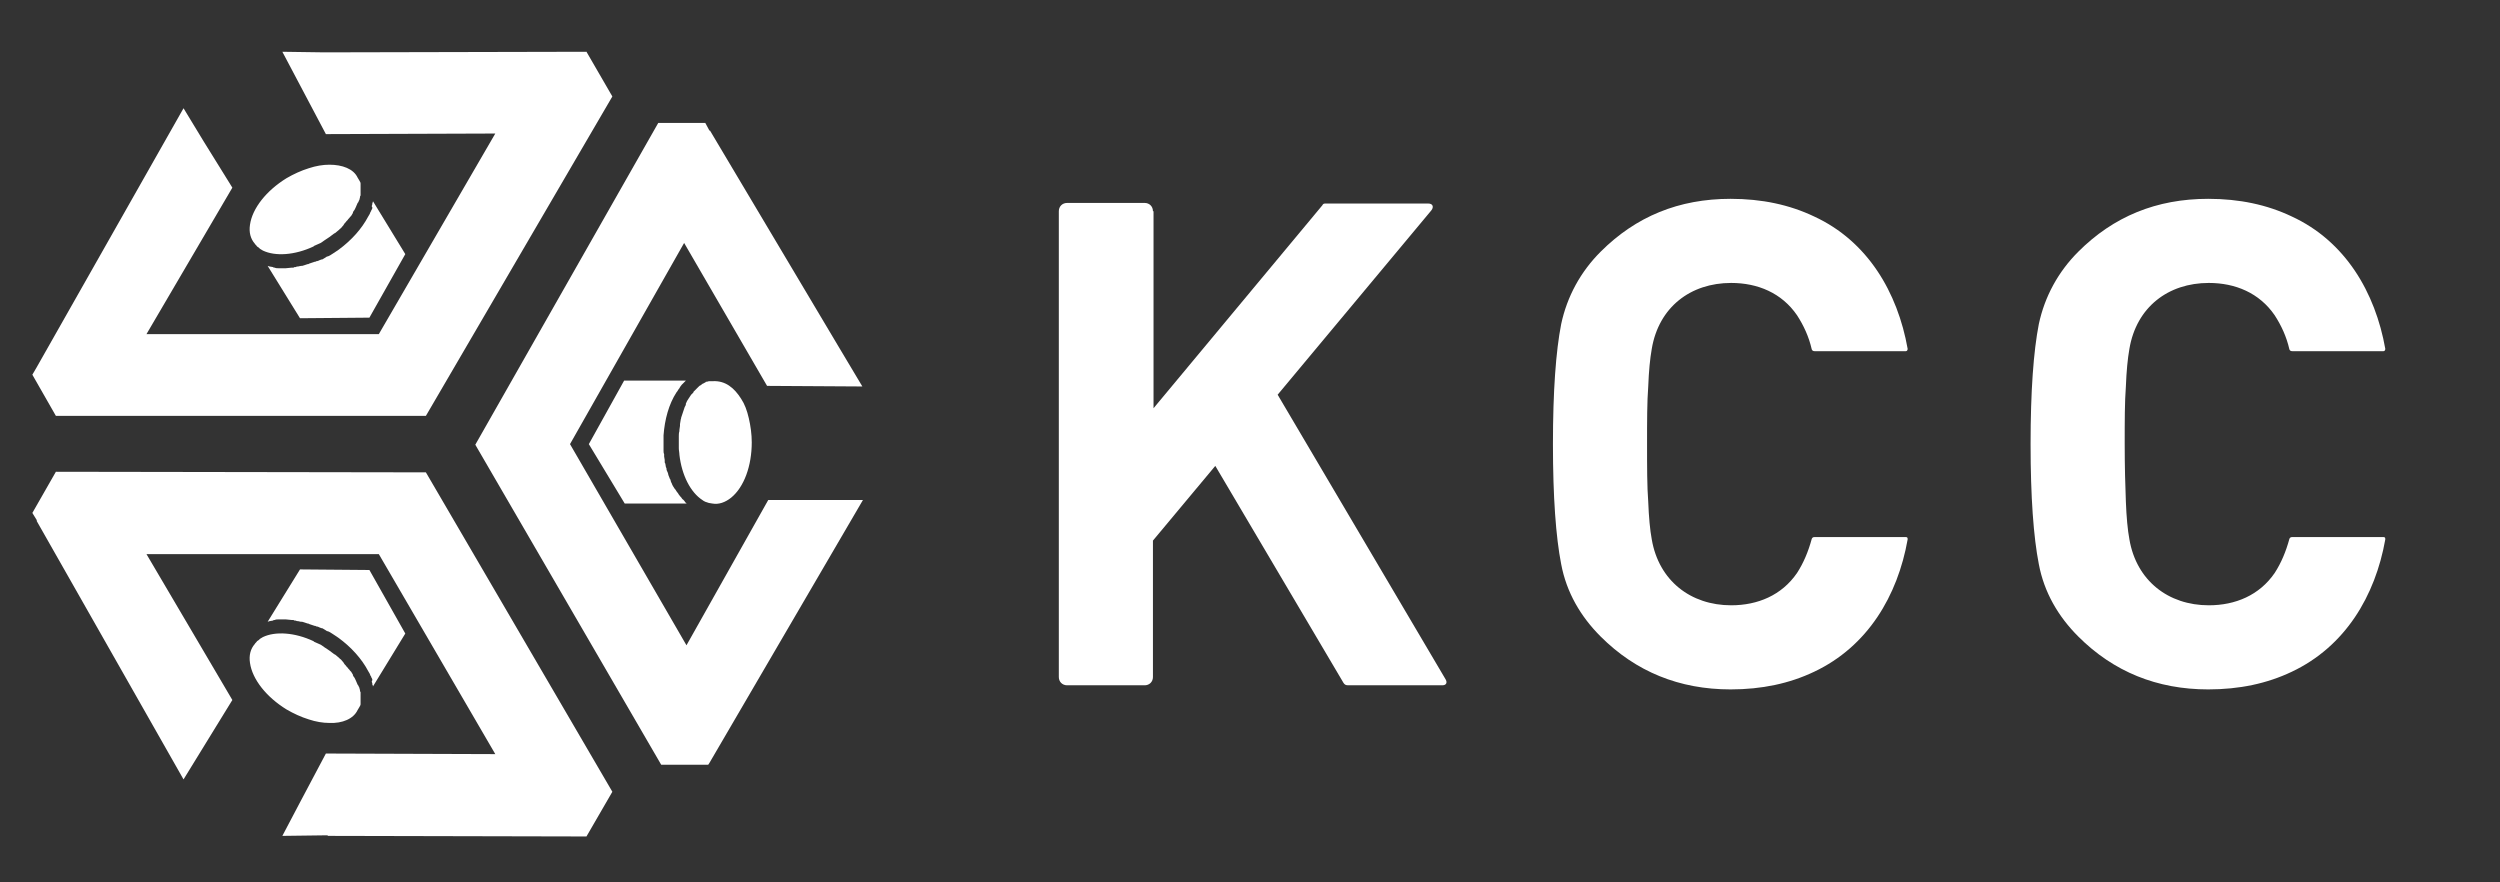
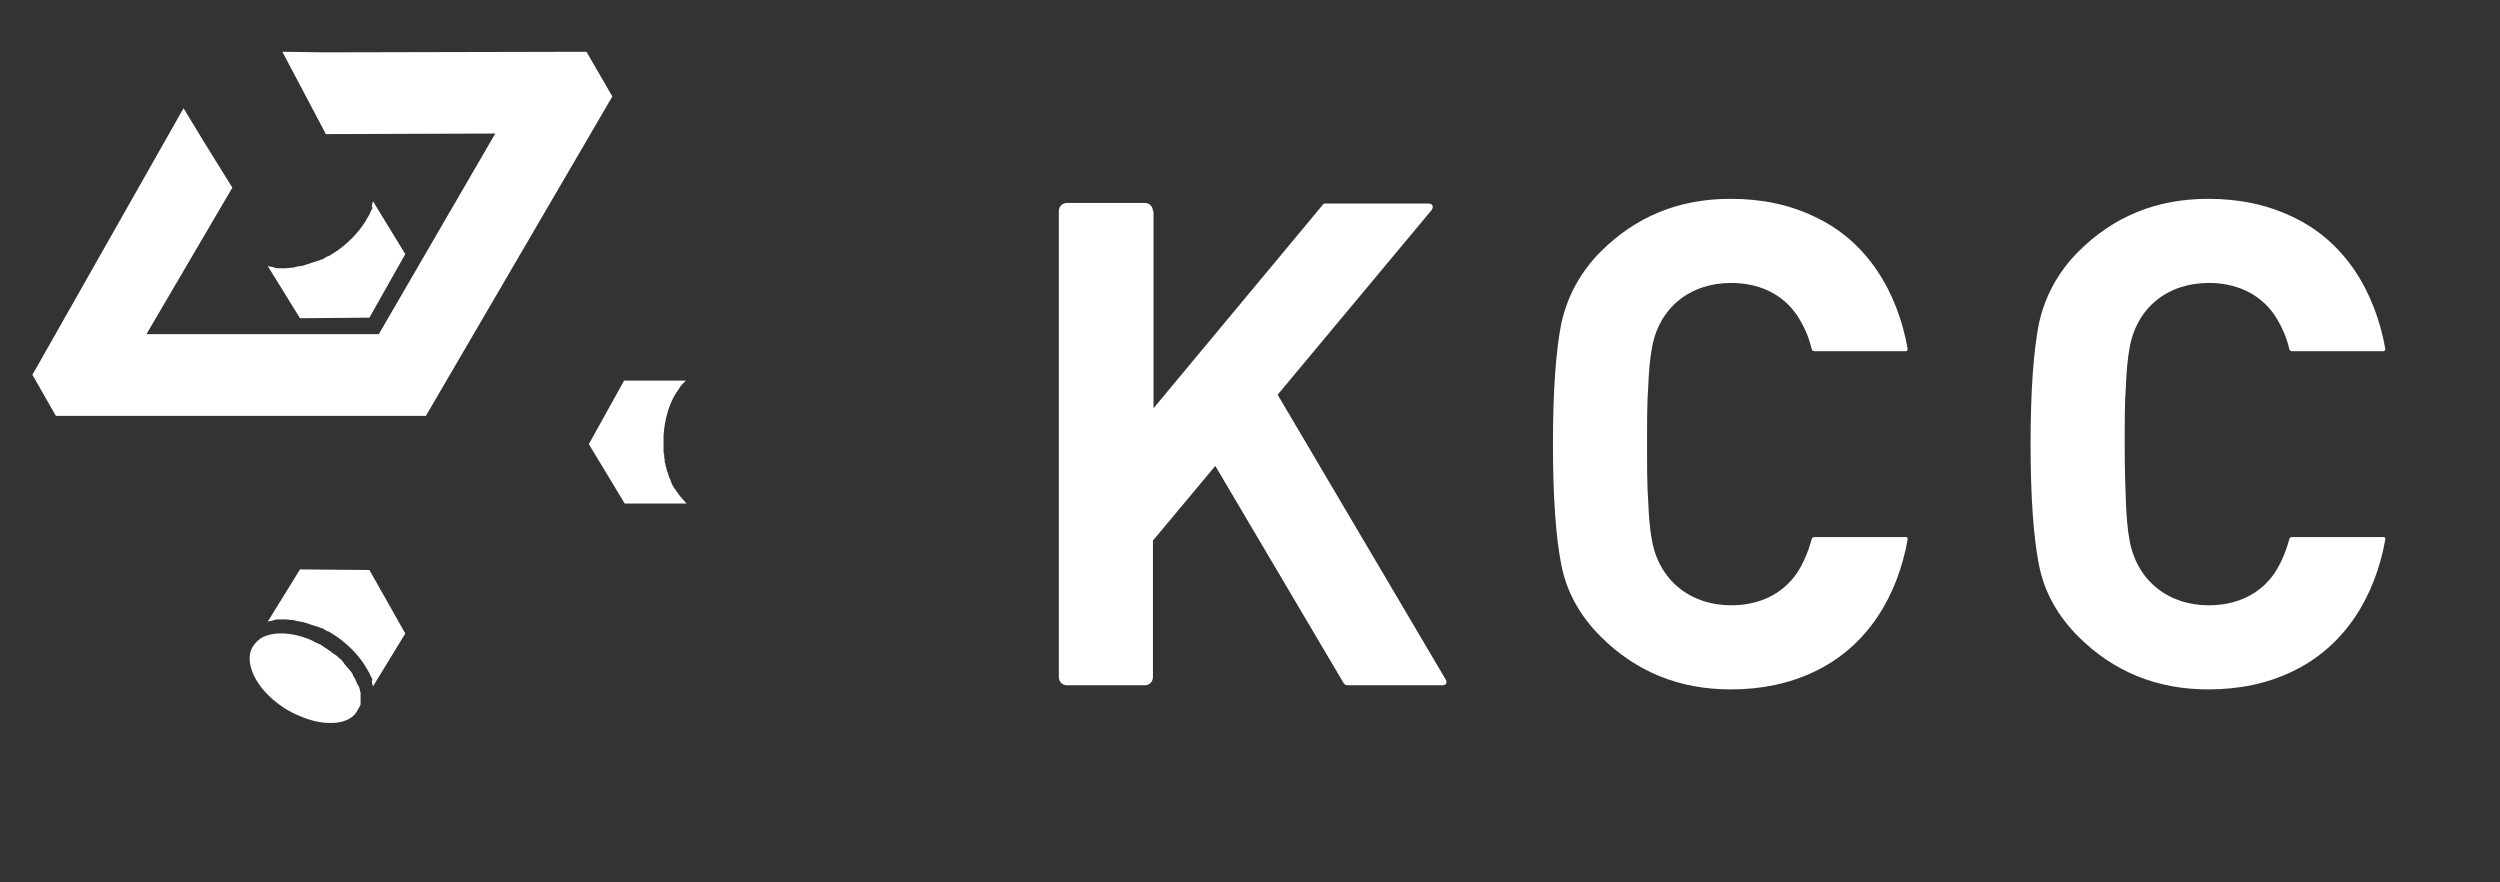
<svg xmlns="http://www.w3.org/2000/svg" width="425" height="150" viewBox="0 0 425 150" fill="none">
  <rect x="0" y="0" width="425" height="150" fill="#333333" stroke="none" />
-   <path d="M146.601 65.7L142.601 59L120.701 22.2H120.601L119.901 20.9H111.901L80.801 75.6L112.401 130H120.401L120.601 129.7L146.701 85H130.601L116.701 109.7L96.901 75.5L116.301 41.3L130.401 65.6L146.601 65.7Z" fill="white" />
  <path d="M24.9 56.8L39.5 31.9L34.6 24L31.2 18.4L6.2 62.5L5.5 63.7L9.5 70.7H72.4L104.1 16.4L99.7 8.8L55.7 8.9H55L48 8.8L51.7 15.8L55.4 22.8L84.2 22.7L64.4 56.8H24.9Z" fill="white" />
-   <path d="M55.998 28C54.898 28 53.698 28.2 52.498 28.6C51.198 29 49.898 29.6 48.698 30.3C45.298 32.4 42.898 35.4 42.498 38.2C42.298 39.5 42.598 40.6 43.298 41.4C43.398 41.6 43.598 41.7 43.698 41.9C43.798 42 43.898 42 43.998 42.1C44.098 42.2 44.098 42.2 44.198 42.3C44.398 42.4 44.498 42.5 44.698 42.6C46.798 43.6 50.098 43.4 53.298 41.9L53.398 41.8C53.698 41.7 53.998 41.5 54.298 41.4C54.598 41.3 54.798 41.1 55.098 40.9C55.398 40.7 55.698 40.5 55.998 40.3C56.298 40.1 56.498 39.9 56.798 39.7L56.998 39.6C57.198 39.4 57.398 39.3 57.598 39.1C57.698 39 57.698 39 57.798 38.9C57.998 38.8 58.098 38.6 58.198 38.5C58.298 38.4 58.398 38.3 58.498 38.1C58.598 37.9 58.798 37.8 58.898 37.6C58.998 37.5 58.998 37.5 59.098 37.4C59.198 37.2 59.398 37.1 59.498 36.9L59.698 36.7C59.798 36.5 59.898 36.4 59.998 36.2C59.998 36.2 59.998 36.2 59.998 36.1L60.098 35.9C60.298 35.7 60.398 35.4 60.498 35.2C60.598 35 60.698 34.7 60.798 34.5L60.898 34.4C60.898 34.3 60.998 34.2 60.998 34.2C60.998 34.1 60.998 34.1 61.098 34C61.098 33.8 61.198 33.7 61.198 33.5C61.198 33.3 61.298 33.3 61.298 33.2C61.298 33.1 61.298 33 61.298 33C61.298 32.8 61.298 32.7 61.298 32.6V32.4C61.298 32.2 61.298 32.1 61.298 31.9C61.298 31.8 61.298 31.8 61.298 31.7C61.298 31.6 61.298 31.5 61.298 31.5C61.298 31.4 61.298 31.4 61.298 31.3V31.2C61.298 31 61.198 30.9 61.098 30.7C60.998 30.5 60.898 30.4 60.798 30.2C60.098 28.7 58.198 28 55.998 28Z" fill="white" />
  <path d="M63.3 35.3C63.3 35.5 63.2 35.6 63.1 35.8C63.1 35.9 63.1 35.9 63 36C62.9 36.3 62.8 36.5 62.6 36.8C61.5 38.9 59.7 40.9 57.5 42.5C57.2 42.7 56.9 42.9 56.6 43.1C56.3 43.3 56 43.5 55.7 43.6H55.6C55.5 43.7 55.4 43.7 55.3 43.8C55.1 43.9 55 44 54.8 44.1H54.7C54.6 44.1 54.5 44.2 54.4 44.2C54.2 44.3 54 44.4 53.8 44.4L53.6 44.5C53.6 44.5 53.6 44.5 53.5 44.5C53.4 44.5 53.3 44.6 53.2 44.6C53 44.7 52.8 44.7 52.6 44.8L52.4 44.9H52.3C52.1 45 51.9 45 51.7 45.1C51.6 45.1 51.5 45.2 51.3 45.2H51.2C51 45.2 50.8 45.3 50.7 45.3C50.6 45.3 50.4 45.3 50.3 45.4H50.2C50.1 45.4 50 45.4 49.9 45.5C49.8 45.5 49.7 45.5 49.6 45.5C49.3 45.5 48.9 45.6 48.6 45.6H48.5C48.2 45.6 47.9 45.6 47.6 45.6C47.5 45.6 47.4 45.6 47.4 45.6H47.3C47.1 45.6 46.9 45.6 46.7 45.5C46.6 45.5 46.5 45.5 46.4 45.4C46.2 45.4 46 45.3 45.8 45.3C45.7 45.3 45.6 45.2 45.5 45.2L51 54.1L62.8 54L68.9 43.2L63.4 34.2C63.4 34.3 63.4 34.4 63.3 34.5C63.3 34.6 63.3 34.6 63.3 34.7C63.3 34.8 63.2 34.9 63.2 35.1C63.3 35.2 63.3 35.3 63.3 35.3Z" fill="white" />
-   <path d="M125.998 67.8C126.598 68.7 126.998 69.8 127.298 71.1C127.598 72.4 127.798 73.8 127.798 75.2C127.798 79.2 126.498 82.8 124.298 84.6C123.298 85.4 122.198 85.8 121.098 85.6C120.898 85.6 120.698 85.5 120.498 85.5C120.398 85.5 120.298 85.4 120.198 85.4C120.098 85.4 119.998 85.3 119.898 85.3C119.698 85.2 119.498 85.1 119.398 85C117.398 83.7 115.898 80.8 115.498 77.3V77.2C115.498 76.9 115.398 76.6 115.398 76.2C115.398 75.9 115.398 75.6 115.398 75.3C115.398 74.9 115.398 74.6 115.398 74.2C115.398 73.9 115.398 73.6 115.498 73.3V73.1C115.498 72.9 115.598 72.6 115.598 72.4C115.598 72.3 115.598 72.2 115.598 72.1C115.598 71.9 115.698 71.7 115.698 71.5C115.698 71.3 115.798 71.2 115.798 71C115.898 70.8 115.898 70.6 115.998 70.4C115.998 70.3 116.098 70.2 116.098 70.1C116.198 69.9 116.198 69.7 116.298 69.5L116.398 69.2C116.498 69 116.598 68.9 116.598 68.7C116.598 68.7 116.598 68.7 116.598 68.6L116.698 68.4C116.798 68.1 116.998 67.9 117.098 67.7C117.198 67.5 117.398 67.3 117.498 67.1L117.598 67C117.698 66.9 117.698 66.9 117.798 66.8C117.898 66.7 117.898 66.7 117.898 66.6C117.998 66.5 118.098 66.4 118.198 66.3C118.298 66.2 118.398 66.1 118.398 66.1C118.498 66 118.498 66 118.598 65.9C118.698 65.8 118.798 65.7 118.898 65.6L119.098 65.5C119.198 65.4 119.398 65.3 119.498 65.2C119.598 65.2 119.598 65.2 119.698 65.1C119.798 65.1 119.898 65 119.898 65C119.898 65 119.998 65 119.998 64.9H120.098C120.298 64.9 120.398 64.8 120.598 64.8C120.798 64.8 120.998 64.8 121.198 64.8C123.298 64.7 124.798 65.9 125.998 67.8Z" fill="white" />
  <path d="M115.902 65.4C115.802 65.5 115.702 65.7 115.602 65.8C115.602 65.9 115.502 65.9 115.502 66C115.302 66.2 115.202 66.5 115.002 66.7C113.702 68.7 113.002 71.3 112.802 74C112.802 74.4 112.802 74.7 112.802 75.1C112.802 75.4 112.802 75.8 112.802 76.1V76.2C112.802 76.3 112.802 76.5 112.802 76.6C112.802 76.8 112.802 77 112.902 77.2V77.3C112.902 77.4 112.902 77.5 112.902 77.6C112.902 77.8 113.002 78 113.002 78.2V78.4C113.002 78.4 113.002 78.4 113.002 78.5C113.002 78.6 113.002 78.7 113.102 78.8C113.102 79 113.202 79.2 113.202 79.4L113.302 79.6V79.7C113.302 79.9 113.402 80.1 113.502 80.3C113.502 80.4 113.602 80.5 113.602 80.6V80.7C113.702 80.9 113.702 81 113.802 81.2C113.802 81.3 113.902 81.4 114.002 81.6V81.7C114.002 81.8 114.102 81.9 114.102 82C114.202 82.1 114.202 82.2 114.202 82.2C114.302 82.5 114.502 82.8 114.702 83.1L114.802 83.2C115.002 83.5 115.102 83.7 115.302 83.9C115.302 84 115.402 84 115.402 84.1L115.502 84.2C115.602 84.4 115.802 84.5 115.902 84.7C116.002 84.8 116.002 84.9 116.102 84.9C116.302 85.1 116.402 85.2 116.502 85.4C116.602 85.5 116.702 85.5 116.702 85.6H106.202L100.102 75.5L106.102 64.7H116.602C116.502 64.8 116.502 64.8 116.402 64.9L116.302 65C116.202 65.1 116.102 65.2 115.902 65.4Z" fill="white" />
  <path d="M55.998 122.9C54.898 122.9 53.698 122.7 52.498 122.3C51.198 121.9 49.898 121.3 48.698 120.6C45.298 118.5 42.898 115.5 42.498 112.7C42.298 111.4 42.598 110.3 43.298 109.5C43.398 109.3 43.598 109.2 43.698 109C43.798 108.9 43.898 108.9 43.998 108.8C44.098 108.7 44.098 108.7 44.198 108.6C44.398 108.5 44.498 108.4 44.698 108.3C46.798 107.3 50.098 107.5 53.298 109L53.398 109.1C53.698 109.2 53.998 109.4 54.298 109.5C54.598 109.6 54.798 109.8 55.098 110C55.398 110.2 55.698 110.4 55.998 110.6C56.298 110.8 56.498 111 56.798 111.2L56.998 111.3C57.198 111.5 57.398 111.6 57.598 111.8C57.698 111.9 57.698 111.9 57.798 112C57.998 112.1 58.098 112.3 58.198 112.4C58.298 112.5 58.398 112.6 58.498 112.8C58.598 113 58.798 113.1 58.898 113.3C58.998 113.4 58.998 113.4 59.098 113.5C59.198 113.7 59.398 113.8 59.498 114L59.698 114.2C59.798 114.4 59.898 114.5 59.998 114.7V114.8L60.098 115C60.298 115.2 60.398 115.5 60.498 115.7C60.598 115.9 60.698 116.2 60.798 116.4L60.898 116.5C60.898 116.6 60.998 116.7 60.998 116.7C60.998 116.8 60.998 116.8 61.098 116.9C61.098 117.1 61.198 117.2 61.198 117.4C61.198 117.6 61.298 117.6 61.298 117.7C61.298 117.8 61.298 117.9 61.298 117.9C61.298 118.1 61.298 118.2 61.298 118.3V118.5C61.298 118.7 61.298 118.8 61.298 119C61.298 119.1 61.298 119.1 61.298 119.2C61.298 119.3 61.298 119.4 61.298 119.4C61.298 119.5 61.298 119.5 61.298 119.6V119.7C61.298 119.9 61.198 120 61.098 120.2C60.998 120.4 60.898 120.5 60.798 120.7C60.098 122.2 58.198 123 55.998 122.9Z" fill="white" />
  <path d="M63.3 115.6C63.3 115.4 63.2 115.3 63.1 115.1C63.1 115 63.1 115 63 114.9C62.9 114.6 62.8 114.4 62.6 114.1C61.5 112 59.7 110 57.5 108.4C57.2 108.2 56.9 108 56.6 107.8C56.3 107.6 56 107.4 55.7 107.3H55.6C55.5 107.2 55.4 107.2 55.3 107.1C55.1 107 55 106.9 54.8 106.8H54.7C54.6 106.8 54.5 106.7 54.4 106.7C54.2 106.6 54 106.5 53.8 106.5L53.6 106.4C53.6 106.4 53.6 106.4 53.5 106.4C53.4 106.4 53.3 106.3 53.2 106.3C53 106.2 52.8 106.2 52.6 106.1L52.4 106H52.3C52.1 105.9 51.9 105.9 51.7 105.8C51.6 105.8 51.5 105.7 51.3 105.7H51.2C51 105.7 50.8 105.6 50.7 105.6C50.6 105.6 50.4 105.6 50.3 105.5H50.2C50.1 105.5 50 105.5 49.9 105.4C49.8 105.4 49.7 105.4 49.6 105.4C49.3 105.4 48.9 105.3 48.6 105.3H48.5C48.2 105.3 47.9 105.3 47.6 105.3C47.5 105.3 47.4 105.3 47.4 105.3H47.3C47.1 105.3 46.9 105.3 46.7 105.4C46.6 105.4 46.5 105.4 46.4 105.5C46.2 105.5 46 105.6 45.8 105.6C45.7 105.6 45.6 105.7 45.5 105.7L51 96.8L62.8 96.9L68.9 107.7L63.4 116.7C63.4 116.6 63.4 116.5 63.3 116.4C63.3 116.3 63.3 116.3 63.3 116.2C63.3 116.1 63.2 116 63.2 115.8C63.3 115.7 63.3 115.6 63.3 115.6Z" fill="white" />
-   <path d="M84.2 128.2L55.4 128.1L51 136.4L48 142.1L55.7 142V142.1L99.7 142.2L104.1 134.6L72.4 80.3L9.5 80.2L5.5 87.2L6.3 88.5H6.2L31.2 132.5L39.5 119L24.9 94.2H64.4L84.2 128.2Z" fill="white" />
  <path d="M280 75.5C280 71.6 280 68.3 280.2 65.7C280.3 63.1 280.5 61 280.8 59.3C282 52.2 287.4 48.1 294.3 48.1C298.8 48.1 302.9 49.8 305.5 53.6C306.6 55.3 307.5 57.2 308 59.4C308.1 59.6 308.2 59.7 308.5 59.7H324C324.2 59.7 324.3 59.5 324.3 59.3C322.6 49.7 317.5 41 308.4 36.8C304.2 34.8 299.5 33.8 294.2 33.8C285.4 33.8 278.1 36.8 272.1 42.8C268.7 46.2 266.4 50.4 265.4 55.1C264.5 59.7 264 66.5 264 75.5C264 84.5 264.5 91.3 265.4 95.9C266.3 100.7 268.7 104.8 272.1 108.2C278.1 114.2 285.5 117.2 294.2 117.2C299.5 117.2 304.2 116.2 308.4 114.2C317.5 109.9 322.6 101.3 324.3 91.7C324.3 91.5 324.3 91.3 324 91.3H308.5C308.2 91.3 308.1 91.4 308 91.6C307.4 93.8 306.6 95.7 305.5 97.4C302.9 101.2 298.8 102.9 294.3 102.9C287.4 102.9 282 98.7 280.8 91.7C280.5 90.1 280.3 87.9 280.2 85.3C280 82.7 280 79.4 280 75.5Z" fill="white" />
  <path d="M361.199 75.5C361.199 71.6 361.199 68.3 361.399 65.7C361.499 63.1 361.699 61 361.999 59.3C363.199 52.2 368.599 48.1 375.499 48.1C379.999 48.1 384.099 49.8 386.699 53.6C387.799 55.3 388.699 57.2 389.199 59.4C389.299 59.6 389.399 59.7 389.699 59.7H405.199C405.399 59.7 405.499 59.5 405.499 59.3C403.799 49.7 398.699 41 389.599 36.8C385.399 34.8 380.699 33.8 375.399 33.8C366.599 33.8 359.299 36.8 353.299 42.8C349.899 46.2 347.599 50.4 346.599 55.1C345.699 59.7 345.199 66.5 345.199 75.5C345.199 84.5 345.699 91.3 346.599 95.9C347.499 100.7 349.899 104.8 353.299 108.2C359.299 114.2 366.699 117.2 375.399 117.2C380.699 117.2 385.399 116.2 389.599 114.2C398.699 109.9 403.799 101.3 405.499 91.7C405.499 91.5 405.499 91.3 405.199 91.3H389.699C389.399 91.3 389.299 91.4 389.199 91.6C388.599 93.8 387.799 95.7 386.699 97.4C384.099 101.2 379.999 102.9 375.499 102.9C368.599 102.9 363.199 98.7 361.999 91.7C361.699 90.1 361.499 87.9 361.399 85.3C361.299 82.7 361.199 79.4 361.199 75.5Z" fill="white" />
  <path d="M196 35.9C196 35.1 195.4 34.5 194.6 34.5H181.4C180.6 34.5 180 35.1 180 35.9V115.1C180 115.9 180.6 116.5 181.4 116.5H194.6C195.4 116.5 196 115.9 196 115.1V91.9L206.6 79.2L228.4 116.1C228.6 116.4 228.8 116.5 229.2 116.5H245.2C245.9 116.5 246.1 116 245.7 115.4L217.2 67.1L243.3 35.8C243.8 35.2 243.6 34.6 242.8 34.6H225.3C225 34.6 224.9 34.7 224.8 34.9L196.1 69.4V35.9H196Z" fill="white" />
</svg>